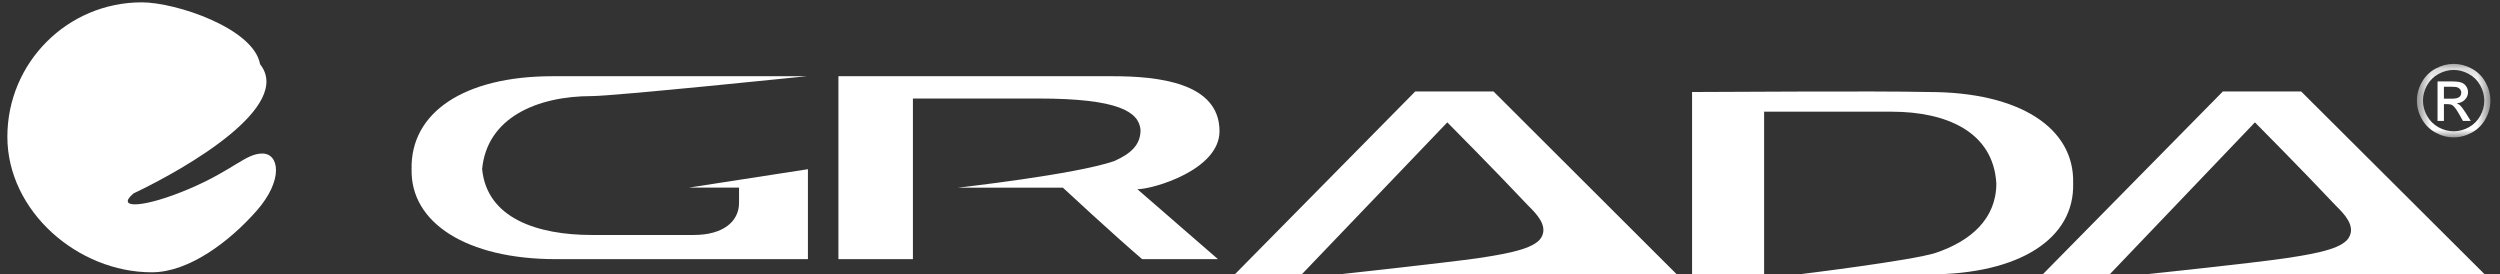
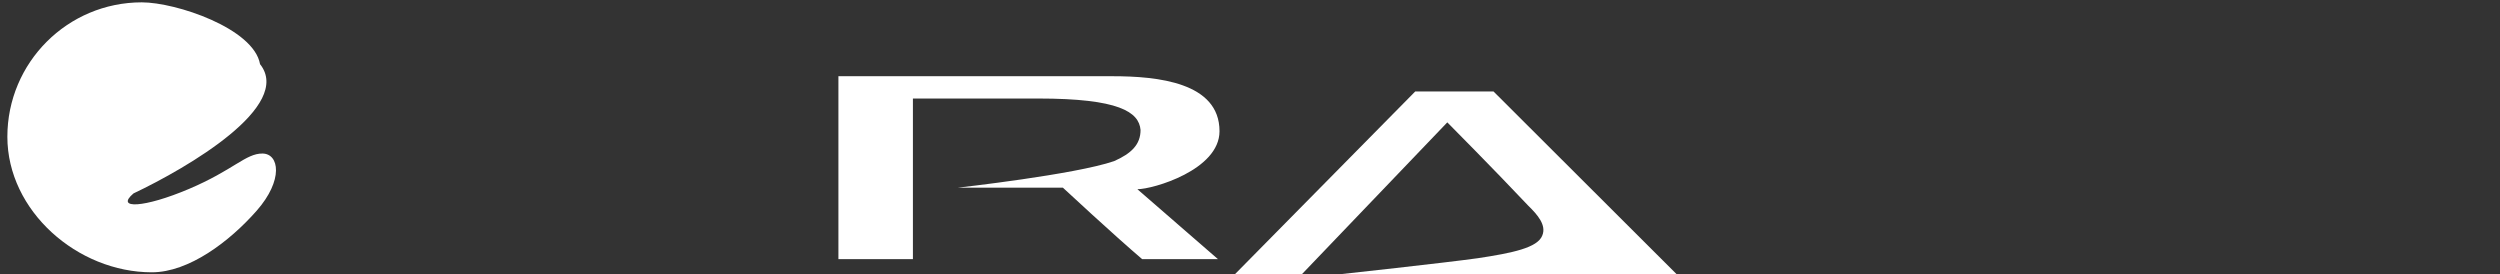
<svg xmlns="http://www.w3.org/2000/svg" xmlns:ns1="http://sodipodi.sourceforge.net/DTD/sodipodi-0.dtd" xmlns:ns2="http://www.inkscape.org/namespaces/inkscape" xmlns:xlink="http://www.w3.org/1999/xlink" width="164px" height="18px" viewBox="0 0 164 18" version="1.1" id="svg30" ns1:docname="lsBookEcommerce-white.svg" ns2:version="0.92.3 (2405546, 2018-03-11)">
  <rect x="0" y="0" width="164" height="18" fill="#333333" stroke="none" />
  <ns1:namedview pagecolor="#ffffff" bordercolor="#666666" borderopacity="1" objecttolerance="10" gridtolerance="10" guidetolerance="10" ns2:pageopacity="0" ns2:pageshadow="2" ns2:window-width="1920" ns2:window-height="1017" id="namedview32" showgrid="false" ns2:zoom="3.5" ns2:cx="2.2207138" ns2:cy="53.942784" ns2:window-x="-8" ns2:window-y="-8" ns2:window-maximized="1" ns2:current-layer="svg30" />
  <title id="title2">A73D67EE-85F3-4EE3-B34C-9206D8E2D0C2</title>
  <defs id="defs6">
    <polygon id="path-1" points="0.548 0.189 5.37 0.189 5.37 5.011 0.548 5.011" />
    <polygon id="path-3" points="0 0.042 18.276 0.042 18.276 18 0 18" />
    <mask fill="white" id="mask-4">
      <use height="100%" width="100%" y="0" x="0" id="use20" xlink:href="#path-3" />
    </mask>
    <mask fill="white" id="mask-2">
      <use height="100%" width="100%" y="0" x="0" id="use8" xlink:href="#path-1" />
    </mask>
  </defs>
  <g style="fill:none;fill-rule:evenodd;stroke:none;stroke-width:1" id="Clip-2" transform="translate(158,4)" />
  <g id="g1010" style="fill:#ffffff">
    <g id="g1001" style="fill:#ffffff">
-       <path style="fill:#ffffff;fill-rule:evenodd;stroke:none;stroke-width:1" ns2:connector-curvature="0" mask="url(#mask-2)" id="Fill-1" d="m 2.321,2.474 h 0.509 c 0.242,0 0.408,-0.037 0.496,-0.109 0.089,-0.072 0.133,-0.168 0.133,-0.288 0,-0.076 -0.022,-0.145 -0.064,-0.206 -0.043,-0.06 -0.101,-0.105 -0.177,-0.135 -0.076,-0.031 -0.216,-0.045 -0.421,-0.045 h -0.476 z m -0.418,1.459 v -2.593 h 0.891 c 0.305,0 0.526,0.023 0.662,0.071 0.136,0.048 0.244,0.132 0.326,0.251 0.081,0.12 0.121,0.246 0.121,0.38 0,0.19 -0.067,0.355 -0.203,0.495 -0.135,0.141 -0.316,0.22 -0.539,0.237 0.092,0.038 0.167,0.084 0.221,0.138 0.104,0.102 0.232,0.273 0.383,0.514 l 0.317,0.507 h -0.512 l -0.229,-0.408 c -0.182,-0.322 -0.327,-0.523 -0.438,-0.604 -0.076,-0.06 -0.188,-0.089 -0.336,-0.089 h -0.246 v 1.101 z m 1.058,-3.344 c -0.339,0 -0.668,0.087 -0.99,0.26 -0.32,0.173 -0.571,0.422 -0.753,0.744 -0.18,0.323 -0.271,0.658 -0.271,1.009 0,0.347 0.09,0.68 0.268,0.997 0.177,0.319 0.425,0.568 0.746,0.746 0.319,0.178 0.652,0.267 1,0.267 0.346,0 0.68,-0.089 1,-0.267 0.32,-0.178 0.567,-0.427 0.744,-0.746 0.177,-0.317 0.264,-0.65 0.264,-0.997 0,-0.351 -0.088,-0.686 -0.269,-1.009 -0.18,-0.322 -0.431,-0.571 -0.752,-0.744 -0.322,-0.173 -0.651,-0.26 -0.987,-0.26 z m 0,-0.4 c 0.404,0 0.799,0.104 1.185,0.311 0.385,0.208 0.687,0.505 0.902,0.892 0.214,0.386 0.322,0.79 0.322,1.21 0,0.415 -0.106,0.815 -0.319,1.197 -0.211,0.384 -0.508,0.682 -0.89,0.894 -0.384,0.213 -0.782,0.318 -1.2,0.318 -0.418,0 -0.819,-0.105 -1.2,-0.318 -0.383,-0.212 -0.681,-0.51 -0.893,-0.894 -0.214,-0.382 -0.32,-0.782 -0.32,-1.197 0,-0.42 0.108,-0.824 0.324,-1.21 0.216,-0.387 0.516,-0.684 0.903,-0.892 0.385,-0.207 0.781,-0.311 1.186,-0.311 z" transform="translate(158,4)" />
      <path d="m 73.087,10.569 c 1.128,-0.501 1.733,-1.083 1.733,-2.044 C 74.716,7.343 73.4,6.463 68.116,6.463 H 59.887 V 17 H 55 V 5 H 72.983 C 75.928,5 80,5.401 80,8.607 80,11.15 75.635,12.412 74.612,12.412 L 79.897,17 h -4.971 c -1.839,-1.564 -5.201,-4.689 -5.201,-4.689 h -6.893 c 0,0 7.706,-0.861 10.255,-1.742" id="Fill-4" ns2:connector-curvature="0" style="fill:#ffffff;fill-rule:evenodd;stroke:none;stroke-width:1" />
-       <path d="M 31.627,11.1 C 31.943,7.709 35.238,6.303 38.828,6.303 40.264,6.303 52.915,5 52.915,5 H 53 36.252 C 30.402,5 26.917,7.408 27.001,11.1 26.917,14.613 30.613,17 36.463,17 H 53 v -5.9 l -7.793,1.205 h 3.274 v 1.002 c 0,1.205 -1.015,2.108 -2.978,2.108 h -6.674 c -3.59,0 -6.885,-1.103 -7.201,-4.315" id="Fill-6" ns2:connector-curvature="0" style="fill:#ffffff;fill-rule:evenodd;stroke:none;stroke-width:1" />
      <path d="m 85.393,18 9.55,-9.973 c 0,0 3.032,3.05 5.322,5.478 0.597,0.583 1.196,1.265 0.907,1.948 -0.31,0.802 -1.959,1.143 -4.227,1.485 C 94.819,17.238 87.806,18 87.806,18 H 110 L 97.975,6 H 92.839 L 81,18 Z" id="Fill-8" ns2:connector-curvature="0" style="fill:#ffffff;fill-rule:evenodd;stroke:none;stroke-width:1" />
-       <path d="M 135.998,12.028 C 136.102,15.64 132.494,18 126.526,18 H 117.985 c 0,0 7.462,-0.908 8.996,-1.412 2.281,-0.766 3.979,-2.22 3.979,-4.56 -0.206,-3.41 -3.316,-4.701 -6.86,-4.701 h -8.374 V 18 H 111 V 6.036 c 2.322,0 11.691,-0.081 15.526,0 5.968,0 9.576,2.36 9.472,5.992" id="Fill-10" ns2:connector-curvature="0" style="fill:#ffffff;fill-rule:evenodd;stroke:none;stroke-width:1" />
-       <path d="m 138.393,18 9.53,-9.973 c 0,0 3.032,3.05 5.322,5.478 0.597,0.583 1.195,1.265 0.907,1.948 -0.31,0.802 -1.918,1.143 -4.207,1.485 C 147.799,17.257 140.702,18 140.702,18 H 163 L 150.955,6 h -5.136 L 134,18 Z" id="Fill-12" ns2:connector-curvature="0" style="fill:#ffffff;fill-rule:evenodd;stroke:none;stroke-width:1" />
    </g>
  </g>
  <g style="fill:none;fill-rule:evenodd;stroke:none;stroke-width:1" id="Clip-17" />
  <path style="fill:#ffffff;fill-opacity:1;stroke:none;stroke-width:1.134;stroke-miterlimit:4;stroke-dasharray:none;stroke-opacity:1" d="m 17.219,10.072 c 1.098,0.009 1.393,1.736 -0.385,3.755 -1.779,2.019 -4.44,4.036 -6.875,4.036 -4.87,0 -9.476,-4.021 -9.476,-8.891 0,-4.87 3.948,-8.818 8.818,-8.818 2.247,0 7.345,1.708 7.758,4.055 2.186,2.744 -4.726,6.783 -8.302,8.48 -1.227,1.044 0.706,0.951 3.636,-0.293 2.93,-1.244 3.728,-2.333 4.826,-2.324 z" id="path872" ns2:connector-curvature="0" ns1:nodetypes="ssssscczs" />
</svg>